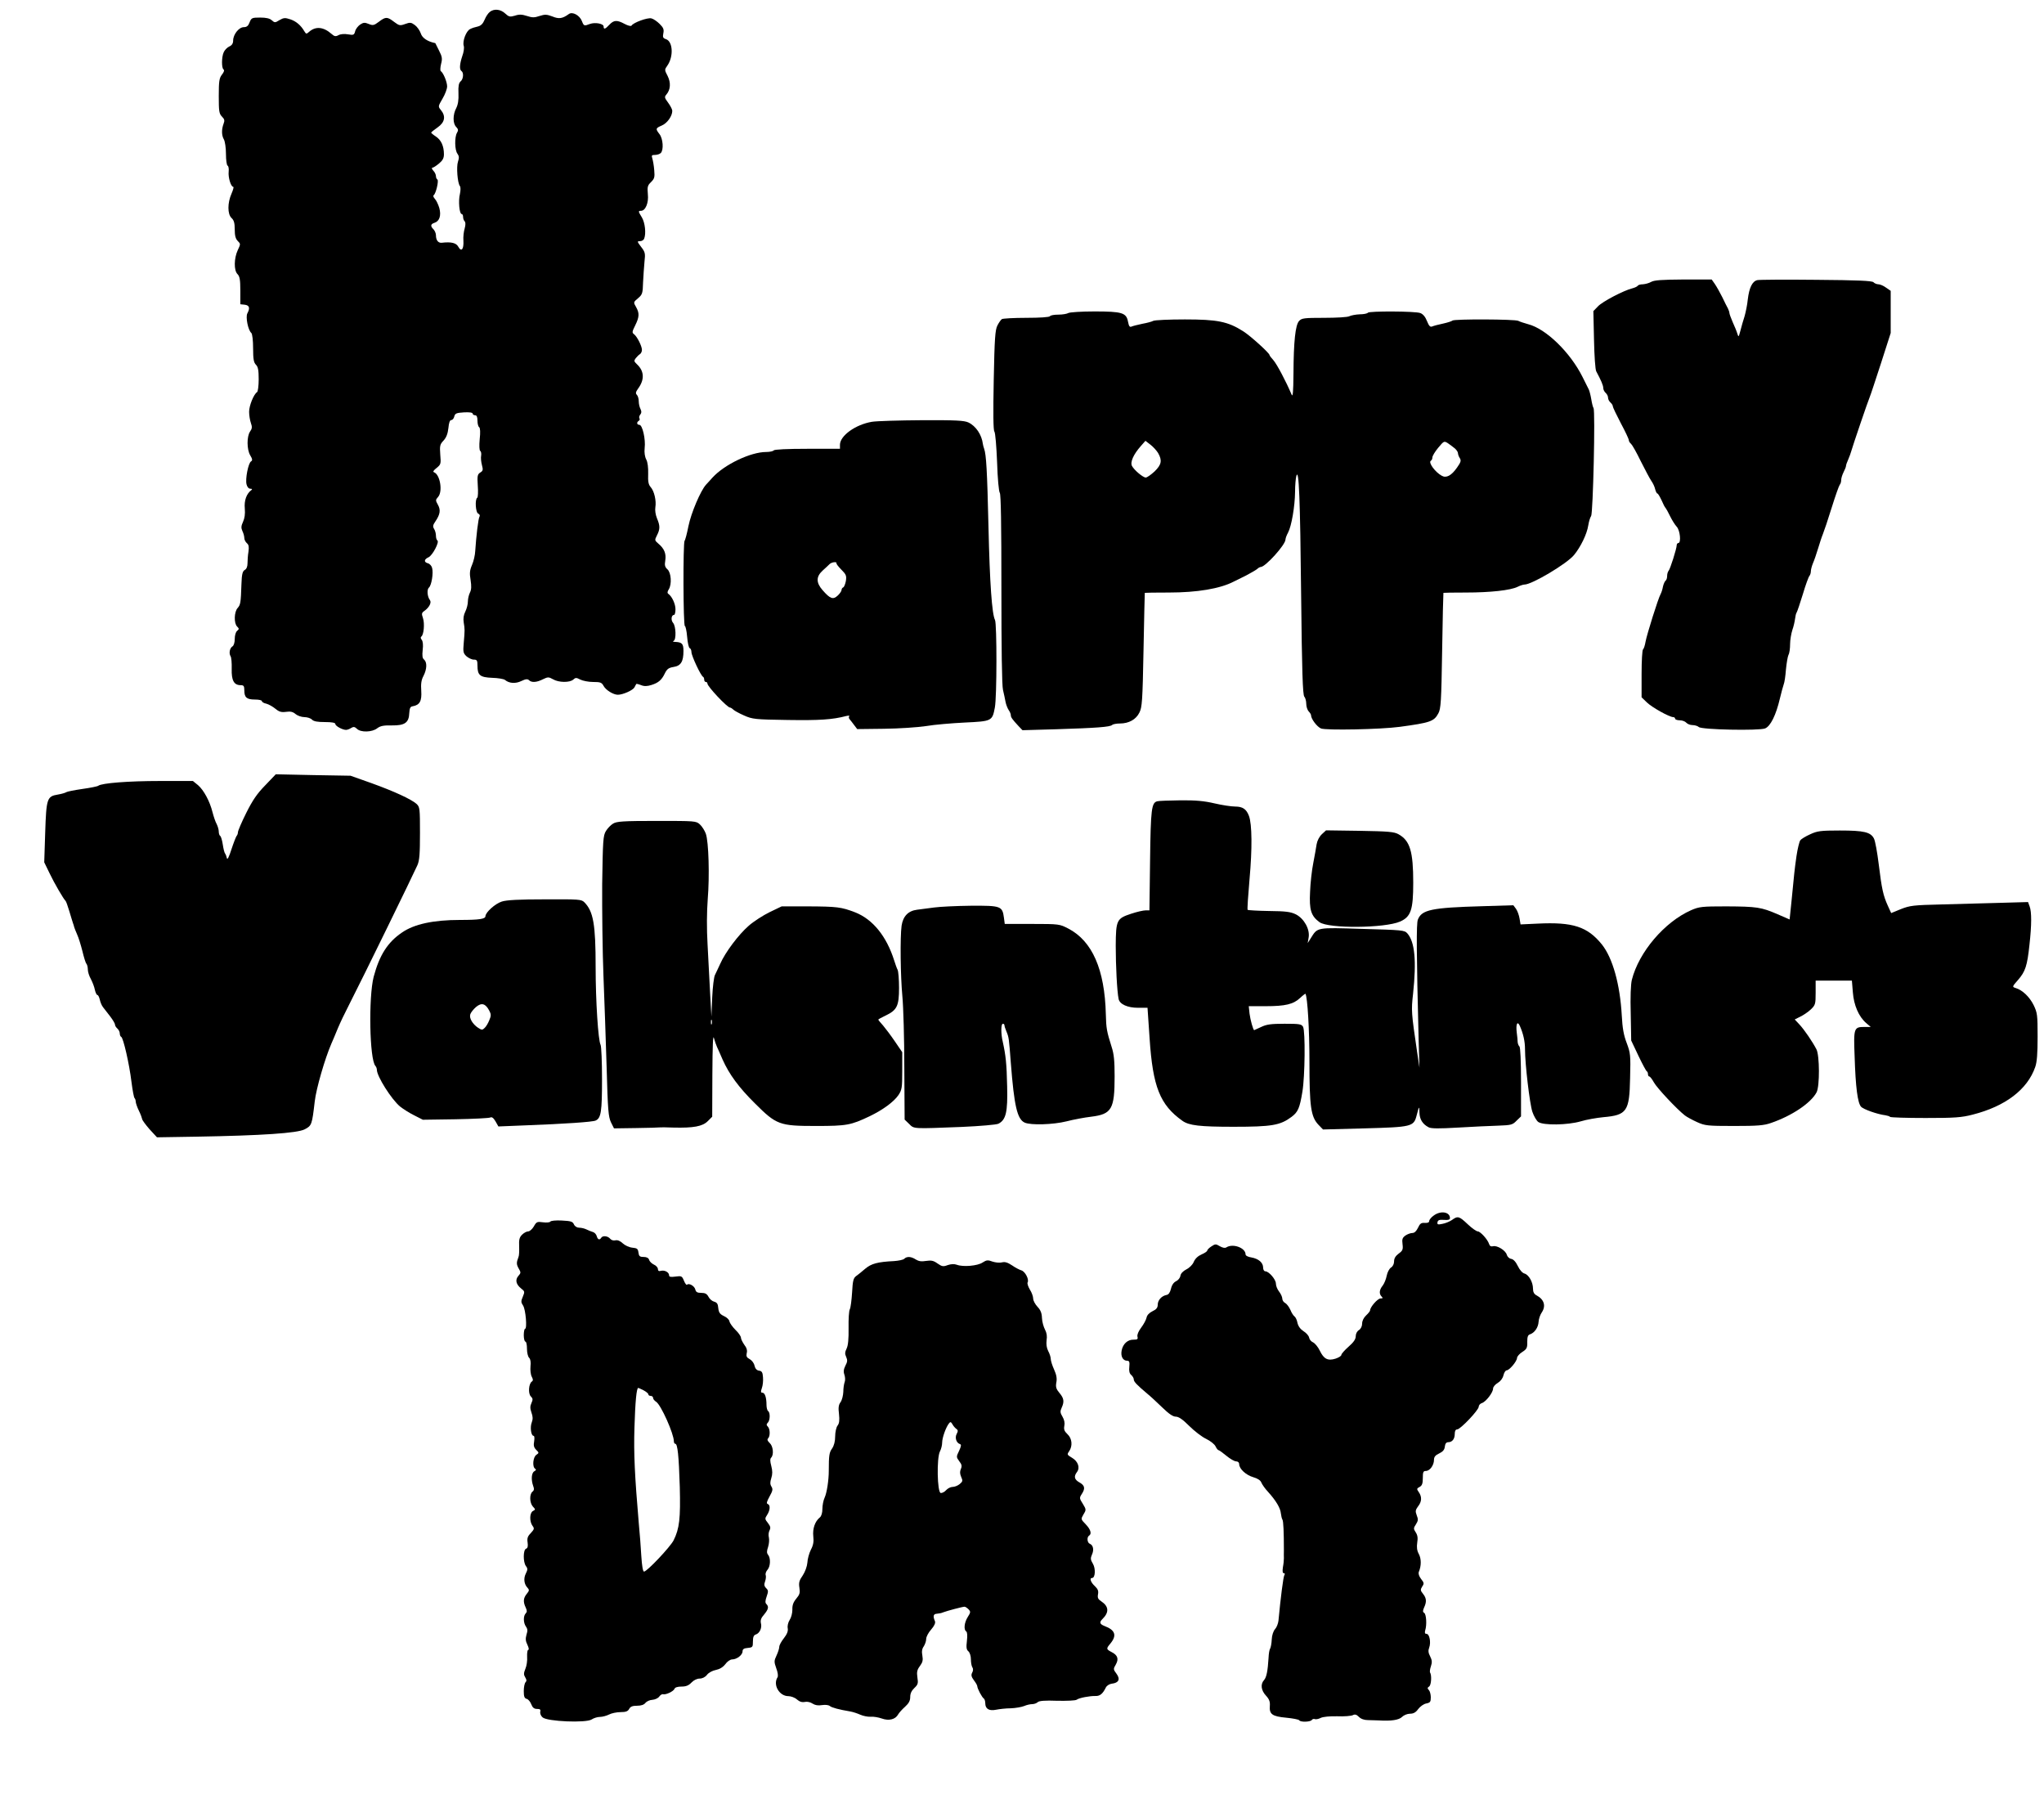
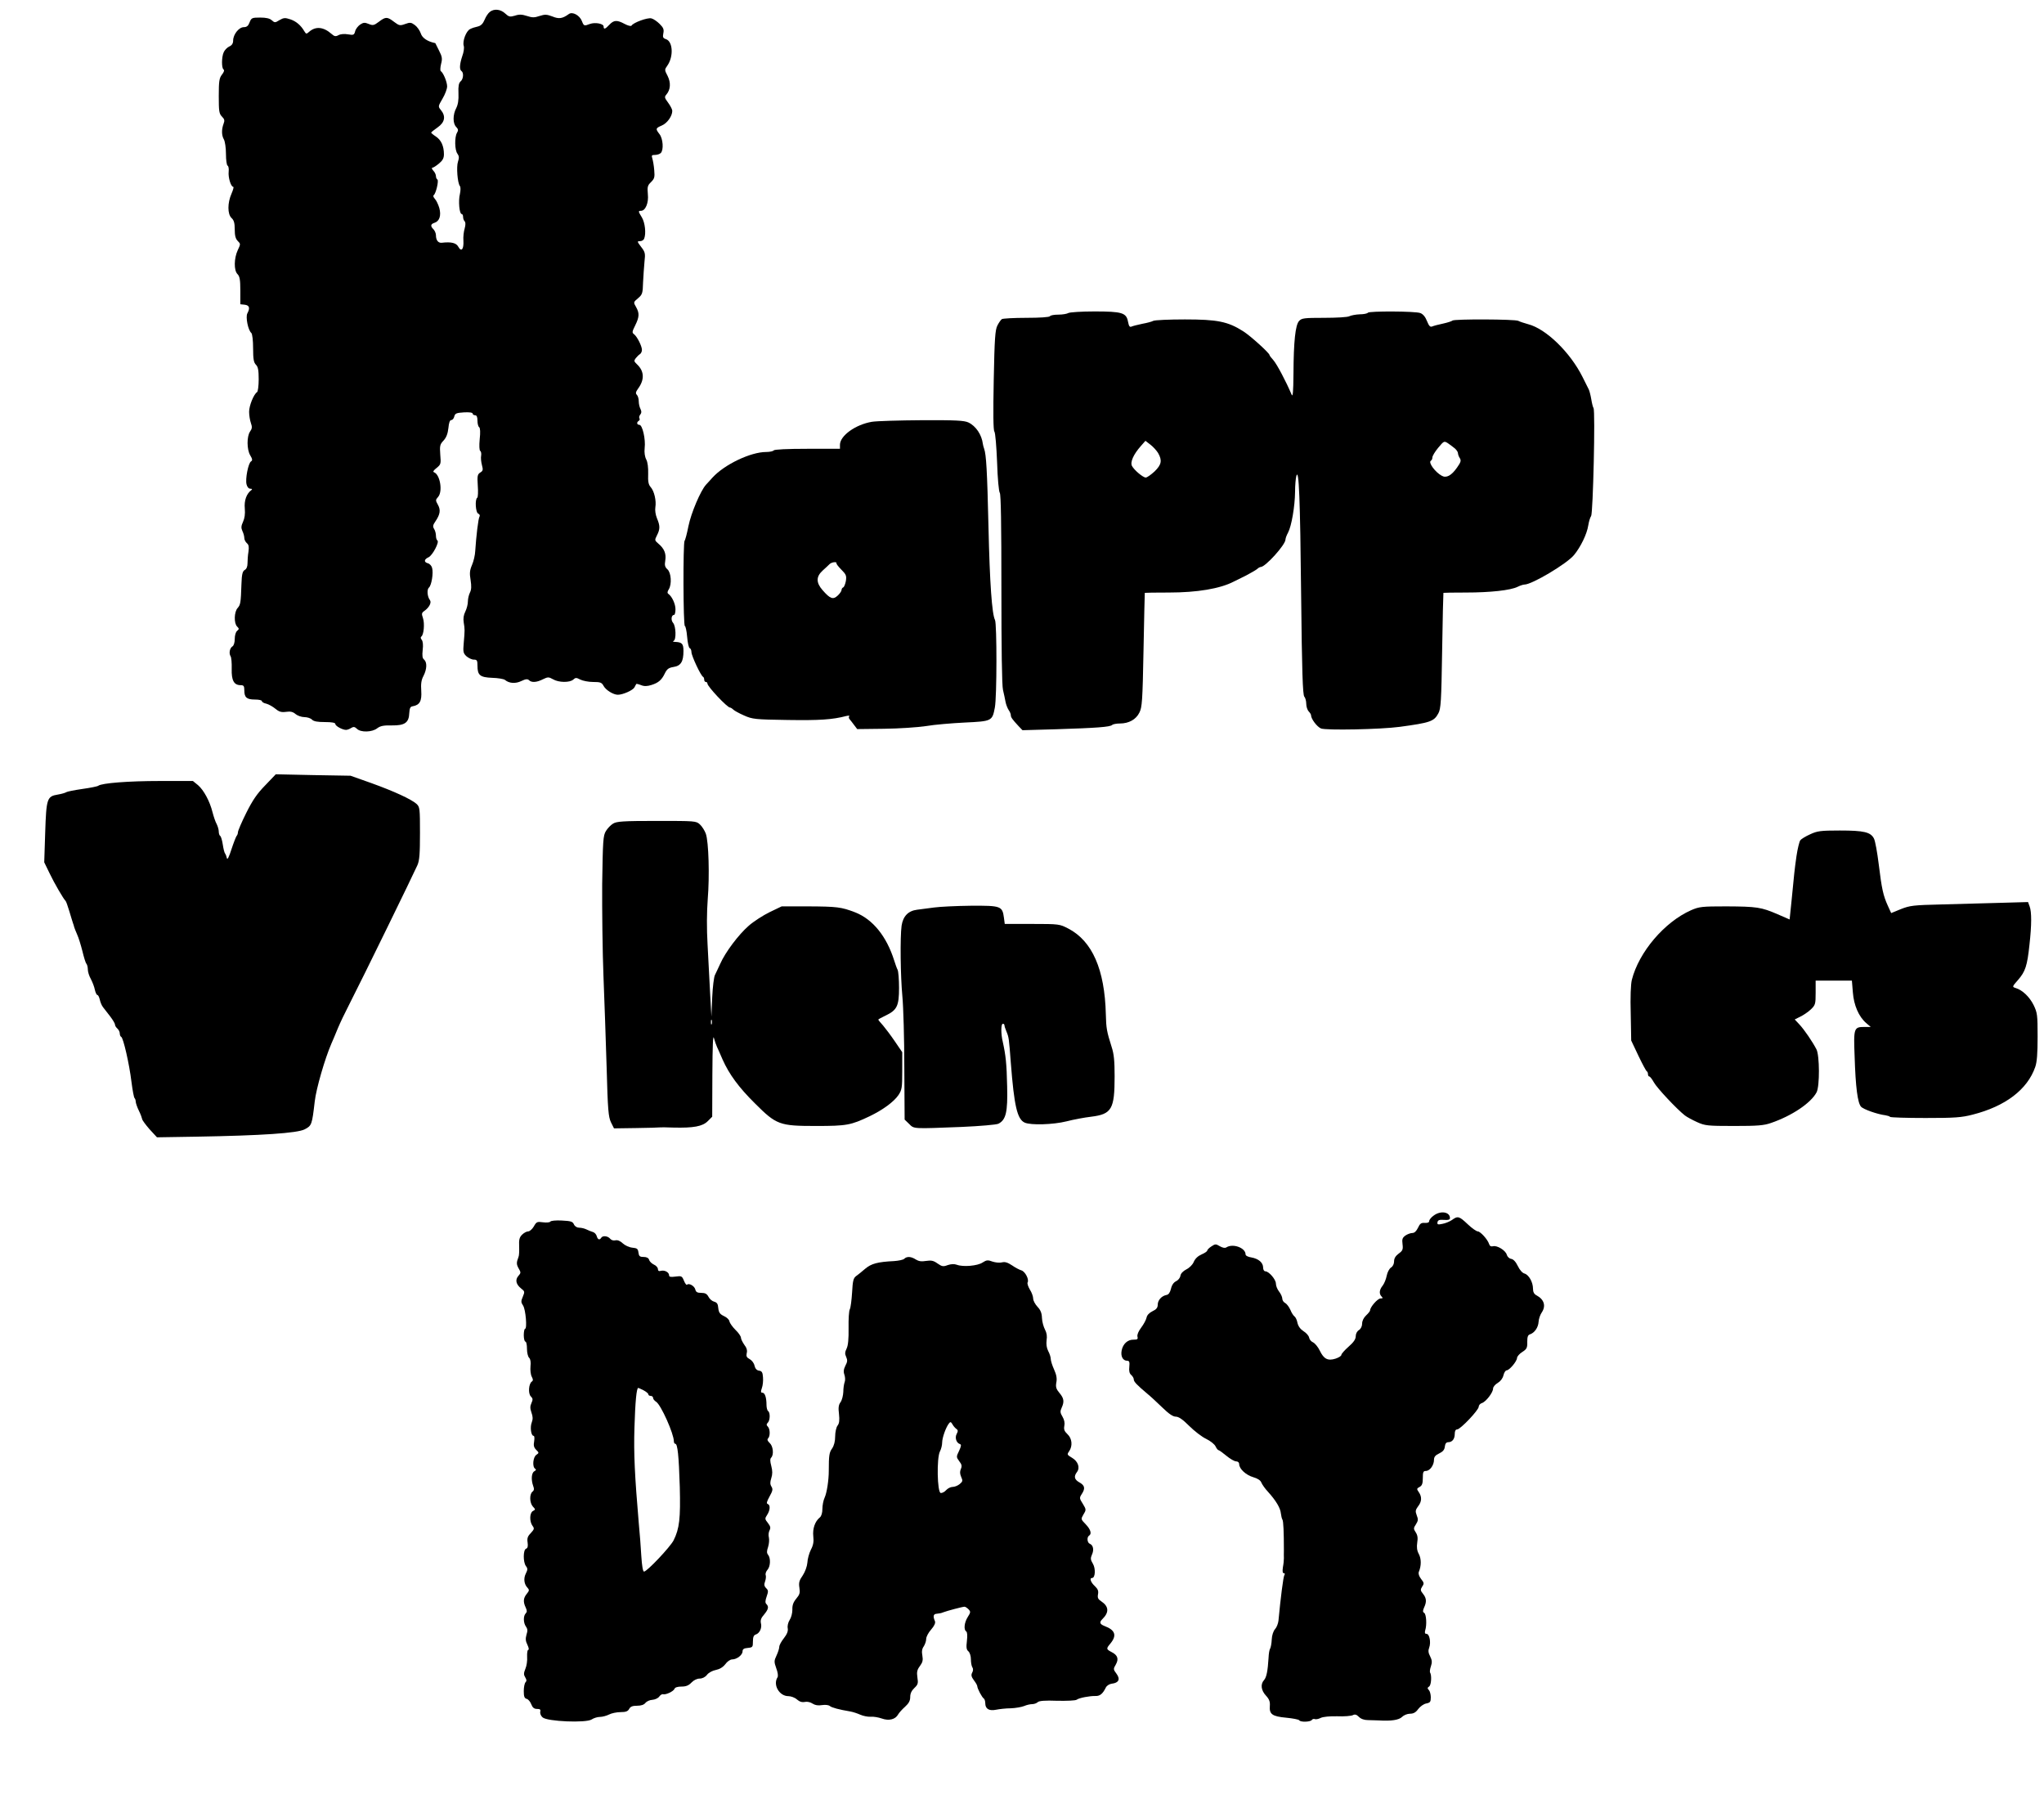
<svg xmlns="http://www.w3.org/2000/svg" version="1.0" width="1280pt" height="1132pt" viewBox="0 0 1280 1132" preserveAspectRatio="xMidYMid meet">
  <g transform="translate(0,1132) scale(0.1,-0.1)" fill="#000000" stroke="none">
    <path d="M3068 11246 c-10 -7 -25 -29 -33 -49 -11 -26 -23 -38 -43 -43 -15 -3 -37 -10 -48 -16 -25 -12 -49 -76 -40 -105 4 -12 0 -40 -9 -64 -17 -51 -19 -85 -5 -94 15 -10 12 -51 -6 -65 -11 -10 -15 -29 -13 -74 2 -42 -3 -71 -14 -93 -22 -41 -22 -97 0 -118 13 -14 14 -21 5 -36 -16 -26 -15 -110 3 -132 10 -14 11 -26 3 -49 -11 -32 -3 -134 12 -153 5 -6 5 -26 0 -50 -11 -44 -3 -125 11 -125 5 0 9 -8 9 -18 0 -10 4 -22 10 -28 6 -6 6 -22 0 -44 -6 -19 -10 -54 -8 -77 3 -54 -13 -73 -32 -38 -13 24 -43 32 -104 25 -22 -2 -36 16 -36 47 0 12 -7 28 -15 37 -21 20 -19 33 6 41 31 10 43 45 30 93 -7 23 -19 48 -28 57 -9 10 -12 20 -7 23 14 10 33 92 23 98 -5 3 -9 12 -9 21 0 9 -7 25 -17 35 -9 10 -11 18 -5 18 6 0 24 12 41 26 23 19 31 34 31 58 0 51 -17 89 -50 111 -17 11 -30 22 -30 25 1 3 19 17 40 32 46 32 53 70 21 109 -18 22 -18 23 10 71 16 27 29 61 29 77 0 28 -24 86 -40 96 -4 3 -3 23 2 44 9 34 7 46 -13 85 -12 25 -23 46 -23 46 -49 10 -82 32 -91 61 -6 18 -23 42 -37 52 -23 17 -30 18 -60 7 -33 -12 -38 -11 -70 13 -43 33 -53 33 -95 1 -31 -23 -37 -25 -64 -14 -24 10 -33 10 -54 -4 -13 -9 -28 -28 -31 -42 -6 -23 -10 -25 -45 -19 -22 4 -46 2 -59 -5 -18 -10 -26 -8 -43 7 -51 45 -100 50 -141 14 -17 -15 -19 -15 -30 3 -22 38 -52 63 -88 75 -33 11 -42 10 -68 -5 -27 -17 -30 -17 -48 -1 -13 12 -36 17 -73 17 -51 0 -55 -2 -66 -30 -8 -22 -18 -30 -36 -30 -31 0 -67 -46 -67 -84 0 -18 -8 -30 -24 -37 -13 -6 -29 -22 -35 -36 -14 -30 -14 -100 -1 -108 6 -4 3 -16 -10 -32 -17 -22 -20 -41 -20 -134 0 -95 2 -111 20 -129 16 -16 18 -25 10 -45 -13 -35 -13 -72 2 -98 7 -12 13 -53 13 -91 0 -39 5 -71 10 -73 6 -2 9 -19 7 -38 -4 -36 14 -95 29 -95 4 0 -1 -19 -11 -42 -26 -58 -26 -129 0 -153 15 -14 20 -31 20 -72 0 -38 5 -58 19 -72 18 -18 18 -19 0 -57 -24 -51 -25 -127 -2 -150 14 -14 18 -35 18 -103 l0 -86 28 -3 c29 -4 34 -20 16 -54 -12 -22 4 -105 25 -123 6 -6 11 -46 11 -96 0 -68 4 -89 18 -103 13 -13 17 -34 17 -91 0 -41 -5 -77 -10 -80 -21 -13 -50 -85 -50 -123 0 -22 5 -53 11 -70 9 -25 8 -36 -5 -54 -21 -30 -21 -112 1 -149 14 -23 15 -32 5 -38 -17 -10 -37 -110 -28 -144 4 -16 13 -27 24 -27 10 0 13 -3 7 -8 -31 -22 -47 -66 -42 -116 3 -34 -1 -61 -11 -83 -12 -26 -13 -38 -4 -58 7 -14 12 -34 12 -44 0 -10 7 -24 16 -32 12 -10 14 -23 10 -53 -4 -23 -6 -55 -6 -73 0 -20 -6 -36 -18 -42 -13 -8 -18 -26 -20 -88 -4 -119 -6 -129 -24 -150 -22 -24 -24 -96 -3 -116 13 -13 13 -16 0 -27 -9 -7 -15 -29 -15 -51 0 -22 -6 -41 -14 -46 -17 -10 -24 -43 -12 -62 5 -7 8 -43 7 -79 -2 -72 14 -102 56 -102 19 0 23 -5 23 -33 0 -44 15 -57 67 -57 24 0 43 -4 43 -10 0 -5 12 -13 28 -16 15 -4 40 -18 57 -32 23 -19 37 -23 67 -19 27 4 43 0 59 -14 12 -10 37 -19 55 -19 18 0 40 -7 48 -16 11 -11 35 -15 81 -15 43 0 65 -4 65 -12 0 -13 45 -37 67 -37 7 0 22 5 32 12 15 9 22 8 36 -5 23 -24 96 -22 127 3 20 15 40 19 92 18 81 -1 107 17 109 78 2 30 6 40 22 42 44 8 57 33 53 96 -3 44 0 68 14 94 22 43 23 85 4 102 -11 8 -13 24 -9 61 4 31 1 54 -6 63 -7 8 -8 17 -3 20 16 10 22 82 11 115 -10 29 -9 34 10 47 29 21 45 52 33 67 -16 21 -20 66 -6 78 16 13 29 90 20 123 -3 13 -15 26 -26 29 -27 7 -25 25 4 38 25 12 69 96 55 105 -5 3 -9 16 -9 30 0 13 -5 33 -12 43 -9 15 -7 24 9 47 29 43 34 71 15 104 -15 27 -15 30 1 48 31 34 13 141 -25 155 -9 3 -3 12 16 27 27 22 28 26 23 84 -4 55 -2 64 21 88 17 19 26 42 30 78 3 33 9 50 18 50 8 0 16 10 19 23 5 19 14 22 60 25 34 2 55 -1 55 -8 0 -5 7 -10 15 -10 10 0 15 -10 15 -34 0 -19 5 -38 11 -41 6 -5 8 -31 3 -75 -4 -41 -2 -70 3 -73 6 -4 8 -17 6 -30 -3 -13 0 -40 5 -59 8 -30 7 -36 -11 -47 -17 -11 -19 -21 -15 -82 3 -38 1 -72 -3 -75 -16 -9 -11 -94 6 -100 8 -4 12 -11 8 -18 -8 -11 -21 -125 -27 -216 -1 -25 -10 -64 -20 -87 -15 -35 -16 -53 -9 -95 6 -39 5 -60 -4 -78 -7 -14 -13 -39 -13 -56 0 -17 -7 -45 -16 -63 -11 -22 -14 -44 -10 -69 7 -42 7 -46 0 -128 -5 -55 -3 -64 17 -83 13 -11 33 -21 46 -21 20 0 23 -5 23 -38 0 -60 16 -73 92 -76 36 -1 72 -7 80 -13 26 -22 66 -25 103 -7 27 13 39 14 48 5 16 -16 48 -14 87 6 31 15 36 15 63 0 35 -21 105 -22 127 -2 14 13 19 13 44 0 16 -8 52 -15 80 -15 46 0 54 -3 66 -25 14 -26 61 -55 89 -55 32 0 94 28 104 46 5 11 11 20 12 22 1 1 15 -2 30 -8 20 -8 38 -7 64 1 45 14 65 32 85 74 13 26 23 34 54 39 46 7 62 34 62 100 0 46 -9 55 -53 57 -12 0 -16 3 -9 6 18 7 15 93 -3 113 -15 17 -11 50 6 50 5 0 9 16 9 35 0 34 -22 81 -45 97 -7 5 -6 14 3 28 20 32 15 104 -8 125 -16 14 -19 26 -14 55 7 43 -6 75 -43 106 -24 21 -24 22 -9 52 20 39 20 60 0 107 -9 22 -13 51 -10 69 7 40 -7 102 -30 127 -13 15 -17 34 -15 82 1 39 -3 73 -12 90 -9 17 -13 44 -10 71 7 56 -14 146 -33 146 -16 0 -19 16 -4 25 6 4 8 11 4 16 -3 5 -1 16 6 24 8 10 8 19 1 34 -6 11 -11 33 -11 48 0 16 -5 34 -12 41 -9 9 -7 18 8 39 41 56 39 109 -7 152 -19 18 -20 22 -8 38 8 10 20 22 27 26 6 4 12 16 12 26 0 24 -30 83 -49 98 -14 10 -13 16 7 56 26 53 27 76 5 115 -17 29 -17 30 13 55 27 23 29 31 31 99 2 40 6 98 9 130 6 51 4 60 -21 92 -26 34 -26 36 -7 36 11 0 23 7 26 16 13 33 5 100 -14 132 -24 39 -24 42 -6 42 28 0 49 50 43 104 -4 46 -2 55 20 76 21 21 24 30 20 74 -2 28 -8 61 -12 74 -6 19 -4 22 17 22 13 0 29 5 36 12 19 19 14 90 -8 118 -26 34 -25 37 14 54 34 14 66 59 66 92 0 9 -12 32 -26 51 -23 31 -24 36 -11 51 26 30 29 74 8 116 -20 38 -20 40 -2 65 40 57 35 152 -9 166 -18 6 -21 12 -16 37 5 24 0 35 -23 58 -16 16 -39 32 -52 35 -24 6 -112 -26 -124 -45 -3 -6 -22 -1 -43 10 -48 26 -68 25 -96 -5 -26 -28 -36 -31 -36 -11 0 18 -53 28 -86 16 -36 -14 -38 -13 -50 18 -14 36 -59 61 -82 44 -40 -29 -62 -32 -103 -15 -35 13 -46 14 -80 3 -32 -11 -46 -11 -79 0 -31 10 -49 11 -75 2 -32 -9 -38 -8 -62 14 -28 26 -68 31 -95 10z" />
-     <path d="M10340 9555 c-14 -8 -37 -14 -52 -15 -15 0 -29 -4 -32 -9 -3 -5 -18 -12 -33 -16 -54 -13 -188 -83 -216 -113 l-29 -30 4 -178 c2 -103 8 -188 14 -199 31 -58 44 -88 44 -105 0 -9 7 -23 15 -30 8 -7 15 -20 15 -30 0 -10 7 -23 15 -30 8 -7 15 -18 15 -24 0 -7 23 -54 50 -106 28 -52 50 -99 50 -106 0 -6 6 -17 14 -23 7 -6 35 -55 61 -109 27 -53 56 -109 66 -123 10 -14 21 -37 24 -52 4 -15 10 -27 14 -27 4 0 15 -19 26 -42 10 -24 21 -45 25 -48 3 -3 16 -26 28 -51 12 -25 31 -55 42 -67 21 -22 29 -102 10 -102 -5 0 -10 -6 -10 -13 0 -21 -41 -151 -51 -161 -5 -6 -9 -20 -9 -32 0 -13 -4 -25 -9 -29 -5 -3 -13 -20 -17 -37 -3 -18 -10 -39 -15 -48 -15 -26 -86 -253 -94 -297 -4 -24 -11 -45 -16 -49 -5 -3 -9 -72 -9 -153 l0 -147 33 -32 c32 -31 141 -92 165 -92 6 0 12 -4 12 -10 0 -5 13 -10 29 -10 16 0 34 -7 41 -15 7 -8 24 -15 39 -15 15 0 33 -6 39 -12 17 -17 375 -24 415 -9 34 13 69 84 93 187 9 38 20 78 24 89 5 11 11 53 14 93 4 41 11 82 16 92 6 10 10 40 10 67 0 26 7 66 14 88 8 22 15 54 17 70 2 17 6 35 10 40 4 6 21 57 39 115 17 58 36 109 41 114 5 6 9 19 9 29 0 10 6 33 13 50 8 18 22 59 32 92 10 33 23 74 30 90 7 17 32 91 55 165 23 74 46 139 51 145 5 5 9 18 9 30 0 11 7 33 15 49 8 15 15 33 15 38 0 6 6 24 14 41 8 18 16 41 19 52 7 27 105 315 116 340 5 11 36 106 70 210 l61 190 0 132 0 132 -29 20 c-16 12 -38 21 -48 21 -10 0 -25 6 -31 13 -10 9 -99 13 -359 15 -190 2 -356 1 -369 -2 -31 -8 -50 -47 -59 -121 -3 -33 -13 -80 -20 -105 -8 -25 -20 -65 -26 -90 -11 -41 -12 -43 -19 -20 -4 14 -17 46 -29 72 -11 26 -21 52 -21 58 0 5 -4 18 -9 28 -5 9 -22 42 -36 72 -15 30 -36 67 -47 83 l-19 27 -177 0 c-135 -1 -183 -4 -202 -15z" />
    <path d="M6690 9360 c-8 -5 -36 -10 -62 -10 -26 0 -50 -4 -53 -10 -4 -6 -64 -10 -148 -10 -78 0 -147 -4 -153 -8 -6 -4 -19 -22 -28 -40 -14 -27 -18 -81 -23 -342 -4 -205 -3 -313 4 -322 6 -7 13 -94 17 -192 3 -102 11 -185 17 -192 7 -9 10 -198 10 -601 0 -369 3 -605 10 -633 6 -25 13 -58 16 -75 3 -16 12 -39 19 -50 8 -11 14 -25 14 -33 0 -13 9 -26 49 -69 l24 -25 211 6 c251 8 338 14 351 27 5 5 27 9 48 9 56 0 101 25 122 68 17 33 20 72 26 392 4 195 7 356 8 358 1 1 68 2 150 2 178 0 322 24 408 69 10 5 43 21 73 36 30 16 62 34 71 41 8 8 19 14 24 14 29 0 155 139 155 172 0 7 7 27 16 43 22 41 43 165 44 255 0 41 4 86 8 100 16 54 24 -143 30 -747 5 -477 10 -625 20 -635 6 -6 12 -27 12 -44 0 -18 7 -39 15 -48 8 -8 15 -19 15 -24 0 -23 37 -72 62 -83 31 -13 374 -6 493 10 192 26 215 34 242 84 16 28 19 75 24 392 3 198 7 361 8 363 0 1 64 2 140 2 154 0 281 14 325 36 16 8 35 14 43 14 46 0 265 130 310 185 42 51 81 132 89 185 4 25 12 51 18 59 12 16 27 659 15 676 -4 6 -10 30 -14 55 -4 24 -11 51 -15 60 -4 8 -22 44 -40 80 -77 154 -228 301 -340 330 -25 7 -53 16 -62 21 -21 11 -401 12 -412 2 -4 -4 -31 -13 -59 -19 -29 -6 -59 -14 -68 -18 -13 -5 -20 2 -33 34 -10 26 -25 44 -42 50 -31 12 -321 13 -328 2 -3 -5 -26 -10 -51 -10 -26 -1 -55 -7 -65 -12 -10 -6 -81 -10 -158 -10 -126 0 -141 -2 -157 -20 -23 -25 -34 -127 -35 -330 -1 -118 -4 -149 -12 -130 -34 81 -93 192 -114 215 -13 14 -24 29 -24 32 0 12 -119 120 -165 149 -96 61 -162 74 -365 74 -99 0 -188 -4 -198 -9 -9 -5 -39 -13 -67 -18 -27 -6 -58 -13 -67 -17 -13 -6 -18 -1 -24 29 -10 57 -37 65 -211 65 -81 0 -155 -5 -163 -10z m562 -876 c27 -47 22 -73 -22 -116 -23 -21 -47 -38 -55 -38 -17 0 -72 46 -86 72 -13 24 9 73 55 125 l29 33 31 -24 c17 -13 38 -36 48 -52z m1859 28 c10 -9 19 -22 19 -29 0 -7 5 -22 12 -32 9 -15 6 -25 -18 -59 -35 -50 -67 -67 -95 -51 -41 22 -86 83 -69 94 6 3 10 13 10 21 0 9 16 36 36 60 36 43 37 44 61 29 13 -9 33 -24 44 -33z" />
    <path d="M5460 8679 c-102 -17 -200 -87 -200 -144 l0 -25 -204 0 c-126 0 -207 -4 -211 -10 -3 -5 -24 -10 -47 -10 -97 0 -261 -78 -336 -160 -12 -14 -31 -34 -41 -45 -34 -38 -93 -176 -110 -260 -9 -46 -20 -87 -24 -91 -10 -11 -9 -534 2 -534 4 0 11 -30 14 -67 3 -37 10 -69 16 -71 6 -2 11 -13 11 -25 0 -23 59 -149 73 -155 4 -2 7 -10 7 -18 0 -8 5 -14 10 -14 6 0 10 -4 10 -10 0 -18 124 -150 141 -150 4 0 14 -6 21 -13 7 -7 38 -24 68 -37 52 -23 68 -25 273 -28 199 -3 279 2 367 25 14 3 22 3 18 -2 -4 -4 -3 -12 3 -19 5 -6 18 -22 28 -36 l19 -25 168 2 c93 1 211 9 264 17 52 9 161 18 242 22 169 8 172 9 188 94 13 66 13 524 1 548 -19 36 -33 229 -41 587 -8 347 -14 449 -27 485 -3 8 -7 22 -8 30 -7 58 -44 113 -91 135 -26 12 -77 15 -291 14 -142 -1 -283 -5 -313 -10z m-222 -884 c-3 -3 10 -21 30 -41 31 -31 34 -39 29 -72 -4 -20 -11 -38 -17 -40 -5 -2 -10 -9 -10 -16 0 -7 -11 -23 -24 -35 -29 -27 -47 -21 -95 34 -41 47 -41 84 0 122 17 15 36 33 43 40 6 7 20 12 30 13 11 0 17 -2 14 -5z" />
    <path d="M1661 6403 c-51 -52 -79 -93 -119 -173 -29 -58 -52 -112 -52 -121 0 -8 -4 -19 -9 -24 -4 -6 -19 -44 -32 -84 -14 -44 -25 -67 -28 -55 -2 10 -7 24 -11 29 -5 6 -11 31 -15 58 -4 26 -11 50 -16 53 -5 3 -9 15 -9 27 0 12 -6 33 -13 47 -8 14 -19 47 -26 74 -17 69 -55 139 -91 170 l-32 26 -207 0 c-197 0 -364 -13 -386 -30 -5 -4 -50 -13 -100 -20 -49 -7 -94 -16 -100 -20 -5 -4 -29 -11 -53 -15 -68 -11 -72 -25 -79 -239 l-6 -185 33 -68 c31 -65 88 -162 100 -173 4 -3 14 -32 24 -65 10 -33 20 -67 23 -75 3 -8 7 -20 8 -26 2 -6 10 -27 18 -45 9 -19 23 -65 33 -104 9 -38 20 -74 25 -79 5 -6 9 -22 9 -36 0 -14 8 -41 19 -60 10 -19 22 -50 25 -67 4 -18 11 -33 16 -33 5 0 11 -13 15 -29 3 -15 12 -37 20 -47 8 -10 28 -36 45 -58 16 -21 30 -44 30 -51 0 -7 7 -18 15 -25 8 -7 15 -21 15 -30 0 -10 4 -20 9 -22 13 -5 51 -171 64 -280 7 -53 15 -100 20 -104 4 -4 7 -14 7 -23 1 -9 9 -34 20 -56 11 -22 19 -45 20 -51 0 -7 21 -35 46 -64 l47 -51 246 4 c410 7 633 22 679 46 44 23 46 28 63 175 9 80 64 269 104 361 7 17 26 59 40 95 15 36 46 101 69 145 90 176 400 811 430 878 13 30 16 71 16 201 0 156 -1 163 -22 183 -35 30 -139 78 -283 130 l-130 46 -234 4 -234 5 -66 -69z" />
-     <path d="M7247 6303 c-36 -9 -41 -49 -45 -370 l-4 -313 -24 0 c-14 0 -54 -9 -90 -21 -91 -30 -96 -39 -97 -201 0 -123 8 -285 18 -333 7 -33 56 -55 122 -55 l59 0 13 -191 c20 -304 65 -417 206 -517 41 -29 108 -37 320 -37 240 0 292 9 363 62 40 30 51 54 68 158 16 95 19 378 4 406 -10 17 -22 19 -116 19 -85 0 -113 -4 -146 -20 -23 -11 -43 -20 -44 -20 -6 0 -24 63 -29 103 l-5 47 106 0 c123 0 174 12 216 52 17 16 32 27 33 26 13 -21 25 -226 25 -424 0 -282 9 -346 56 -396 l29 -30 260 7 c296 8 308 11 326 80 16 61 17 63 18 19 1 -42 19 -72 57 -92 16 -9 66 -9 185 -2 90 5 203 11 251 12 81 3 90 5 115 31 l28 27 0 216 c0 132 -4 217 -10 222 -5 4 -10 16 -11 27 0 11 -3 39 -6 62 -6 50 4 73 19 41 22 -50 33 -97 33 -149 0 -91 29 -338 46 -390 9 -27 26 -56 37 -64 32 -22 183 -20 266 4 36 11 100 22 141 26 148 13 164 36 168 244 4 145 2 158 -21 220 -19 49 -27 94 -31 172 -11 196 -57 361 -125 446 -90 111 -181 141 -402 130 l-107 -5 -6 36 c-3 20 -13 48 -22 61 l-17 23 -196 -6 c-316 -9 -378 -22 -402 -84 -10 -25 -9 -204 5 -762 l5 -165 -15 100 c-36 245 -37 258 -25 363 22 206 11 325 -36 378 -18 20 -31 21 -282 28 -291 9 -279 11 -323 -59 l-19 -30 6 35 c9 52 -29 119 -80 145 -33 16 -63 20 -168 21 -71 1 -131 5 -134 7 -3 3 3 91 12 194 17 187 16 343 -4 395 -16 42 -39 58 -86 58 -24 0 -83 9 -130 20 -64 15 -118 20 -213 19 -70 -1 -135 -3 -145 -6z" />
    <path d="M3839 6163 c-15 -9 -35 -30 -45 -47 -17 -28 -19 -59 -23 -331 -1 -165 2 -424 8 -575 6 -151 15 -411 20 -577 7 -263 11 -306 27 -340 l19 -38 140 2 c77 1 142 3 145 4 3 1 42 1 87 -1 125 -3 182 7 215 40 l28 28 1 264 c1 185 4 253 10 228 5 -19 14 -44 19 -55 5 -11 21 -46 35 -79 41 -92 101 -174 202 -274 135 -135 154 -142 383 -142 193 0 218 5 336 61 83 40 151 90 180 132 22 33 24 46 24 152 l0 117 -45 66 c-25 37 -59 82 -75 101 -17 18 -30 35 -30 37 0 2 20 13 45 25 72 34 85 60 85 173 0 53 -4 104 -9 114 -5 9 -14 35 -21 57 -48 153 -135 260 -246 303 -86 33 -112 36 -294 37 l-165 0 -75 -36 c-41 -20 -100 -58 -131 -85 -64 -56 -147 -166 -179 -239 -13 -27 -27 -59 -33 -70 -6 -11 -14 -74 -17 -140 l-5 -120 -8 145 c-4 80 -11 217 -16 305 -6 102 -5 205 1 285 12 145 6 359 -12 410 -7 19 -23 45 -37 58 -24 22 -29 22 -271 22 -211 0 -251 -3 -273 -17z m618 -1255 c-3 -7 -5 -2 -5 12 0 14 2 19 5 13 2 -7 2 -19 0 -25z" />
-     <path d="M8278 6097 c-16 -15 -29 -40 -33 -63 -3 -22 -13 -75 -21 -118 -9 -44 -18 -125 -20 -180 -6 -113 6 -151 59 -190 56 -41 409 -38 505 4 67 30 82 72 82 243 0 196 -20 264 -93 304 -27 15 -64 18 -242 21 l-211 3 -26 -24z" />
    <path d="M11335 6096 c-27 -12 -55 -29 -61 -37 -6 -8 -17 -52 -24 -99 -13 -92 -14 -106 -31 -281 l-12 -116 -76 33 c-102 44 -129 48 -321 49 -153 0 -169 -2 -220 -24 -167 -74 -327 -262 -371 -436 -7 -28 -10 -108 -7 -212 l3 -168 45 -95 c25 -52 48 -96 53 -98 4 -2 7 -10 7 -18 0 -8 4 -14 8 -14 5 0 18 -17 29 -37 20 -36 143 -167 194 -207 13 -10 48 -29 77 -42 49 -22 64 -24 231 -24 147 0 187 3 232 19 131 45 250 125 285 192 20 39 19 230 -1 269 -25 48 -76 123 -107 156 l-29 31 34 17 c19 9 49 29 66 45 29 28 31 33 31 105 l0 76 114 0 113 0 6 -73 c6 -81 37 -153 84 -193 l28 -24 -41 0 c-64 0 -67 -8 -60 -182 6 -197 19 -293 40 -317 15 -17 103 -48 153 -54 12 -2 26 -6 29 -10 4 -4 104 -7 222 -7 184 0 225 3 295 21 205 52 343 157 392 298 11 31 15 84 15 190 0 138 -2 150 -25 198 -26 52 -70 94 -113 107 -22 7 -22 8 16 51 45 52 57 87 71 220 14 124 14 206 1 240 l-10 27 -178 -5 c-97 -3 -262 -7 -367 -10 -173 -4 -195 -7 -251 -29 l-61 -25 -21 46 c-29 64 -38 105 -57 260 -9 73 -22 146 -30 161 -21 40 -62 50 -214 50 -121 0 -141 -3 -186 -24z" />
-     <path d="M3142 5675 c-41 -13 -101 -67 -102 -91 0 -18 -37 -24 -160 -24 -166 0 -287 -26 -363 -79 -90 -61 -141 -142 -177 -277 -33 -129 -26 -519 11 -558 5 -6 9 -16 9 -24 0 -41 91 -185 145 -230 20 -16 61 -42 90 -56 l53 -27 204 3 c111 2 210 7 218 11 10 5 20 -2 33 -24 l18 -32 172 7 c240 9 419 21 437 30 34 15 40 56 40 258 0 109 -4 206 -9 216 -15 28 -31 274 -31 487 0 267 -14 349 -71 406 -18 18 -34 19 -246 18 -161 0 -241 -4 -271 -14z m-78 -683 c12 -23 12 -32 0 -60 -7 -18 -20 -40 -29 -48 -14 -14 -18 -14 -40 0 -35 23 -58 61 -50 85 3 11 20 32 36 46 35 29 59 22 83 -23z" />
    <path d="M5850 5638 c-36 -5 -84 -11 -107 -14 -56 -7 -88 -41 -97 -100 -10 -73 -7 -317 5 -444 6 -63 12 -262 12 -442 l2 -328 28 -27 c32 -32 19 -31 329 -19 115 5 218 14 230 20 48 24 59 74 55 234 -3 143 -9 195 -27 277 -13 53 -12 115 0 115 6 0 10 -4 10 -9 0 -5 5 -22 12 -38 16 -39 16 -41 28 -198 21 -270 40 -353 87 -374 38 -17 178 -13 262 8 42 11 111 24 154 29 129 16 147 47 147 253 0 96 -4 140 -19 185 -30 95 -34 115 -36 204 -7 280 -85 458 -235 536 -54 28 -57 29 -227 29 l-171 0 -5 38 c-10 74 -18 77 -206 76 -91 -1 -195 -6 -231 -11z" />
    <path d="M8978 3709 c-16 -11 -28 -27 -28 -34 0 -9 -10 -13 -27 -12 -23 2 -31 -4 -43 -30 -10 -21 -22 -33 -35 -33 -11 0 -31 -7 -44 -16 -19 -14 -22 -23 -18 -54 4 -33 1 -41 -24 -59 -20 -15 -29 -30 -29 -49 0 -16 -8 -32 -20 -39 -10 -7 -22 -29 -26 -50 -4 -21 -15 -49 -25 -62 -22 -27 -24 -52 -7 -69 9 -9 8 -12 -7 -12 -18 0 -65 -54 -65 -74 0 -5 -11 -19 -25 -32 -15 -14 -25 -34 -25 -51 0 -17 -8 -33 -20 -41 -12 -7 -20 -23 -20 -38 0 -19 -13 -38 -45 -66 -25 -22 -45 -45 -45 -51 0 -7 -16 -17 -37 -24 -48 -15 -73 -2 -98 50 -11 23 -30 46 -42 52 -12 5 -23 18 -25 30 -2 11 -17 29 -35 40 -20 13 -33 31 -38 52 -3 18 -12 36 -18 40 -7 5 -19 23 -26 41 -8 18 -22 37 -32 43 -11 5 -19 18 -19 28 0 10 -9 30 -20 44 -11 14 -20 36 -20 50 0 26 -44 77 -66 77 -8 0 -14 10 -14 23 0 32 -29 56 -74 64 -21 3 -36 11 -36 19 0 41 -79 70 -120 44 -9 -6 -23 -3 -41 7 -25 15 -29 15 -53 -1 -14 -9 -26 -21 -26 -26 0 -5 -16 -16 -35 -24 -23 -10 -40 -26 -49 -46 -7 -18 -27 -38 -47 -48 -21 -11 -35 -26 -37 -40 -2 -13 -14 -28 -27 -34 -15 -7 -27 -24 -32 -47 -6 -24 -15 -37 -28 -39 -31 -6 -55 -33 -55 -61 0 -19 -9 -30 -33 -41 -20 -10 -34 -24 -37 -40 -3 -14 -18 -42 -34 -63 -17 -23 -26 -44 -23 -56 4 -16 0 -19 -24 -19 -37 1 -67 -26 -75 -68 -7 -37 8 -64 35 -64 13 0 16 -8 13 -38 -3 -26 1 -42 12 -51 9 -8 16 -20 16 -28 0 -14 19 -34 83 -88 20 -16 63 -56 95 -87 41 -40 67 -58 85 -58 18 0 43 -17 84 -58 32 -32 80 -69 106 -81 27 -13 53 -34 59 -47 6 -13 15 -24 19 -24 4 0 26 -16 49 -35 23 -19 50 -35 61 -35 11 0 19 -7 19 -17 0 -30 43 -69 88 -82 28 -8 46 -20 51 -34 5 -12 23 -38 41 -57 50 -55 78 -102 81 -135 2 -16 6 -34 10 -40 6 -9 9 -78 9 -192 -1 -18 0 -41 0 -50 0 -10 -2 -35 -6 -55 -4 -26 -2 -38 5 -38 7 0 9 -5 4 -12 -7 -11 -24 -147 -37 -286 -2 -17 -11 -41 -21 -52 -11 -12 -20 -39 -21 -65 -1 -24 -6 -50 -10 -57 -5 -7 -9 -33 -10 -58 -5 -83 -13 -122 -28 -139 -24 -26 -19 -65 12 -98 21 -23 26 -38 24 -65 -4 -51 15 -65 103 -73 41 -4 78 -11 81 -16 7 -13 71 -11 79 2 4 6 13 8 20 5 7 -2 23 1 36 8 15 7 56 11 103 10 44 -2 88 2 98 7 13 7 23 4 38 -11 13 -13 34 -20 57 -20 21 -1 52 -1 68 -2 78 -5 126 3 145 22 11 11 33 20 50 20 21 0 36 8 51 29 12 16 34 32 50 35 25 5 29 10 29 39 0 18 -6 39 -12 45 -10 10 -10 15 1 22 14 8 18 71 6 89 -2 5 0 22 6 39 8 24 7 37 -5 61 -12 22 -13 37 -6 55 12 33 2 86 -17 86 -10 0 -12 6 -8 22 11 34 7 100 -6 109 -10 6 -10 13 -1 34 17 36 15 59 -7 86 -16 20 -17 26 -5 45 13 19 12 24 -7 48 -13 17 -18 33 -14 44 16 38 16 82 0 112 -12 22 -14 43 -10 71 5 29 2 47 -9 64 -15 23 -15 27 1 51 14 22 15 31 5 56 -10 26 -8 34 8 56 24 30 25 60 5 89 -14 20 -14 23 5 33 15 8 20 21 20 55 0 38 3 45 19 45 25 0 51 36 51 70 0 18 9 29 33 40 23 11 33 23 35 43 2 18 9 27 21 27 25 0 41 20 41 52 0 18 5 28 15 28 20 0 135 121 135 142 0 9 9 20 20 23 25 8 70 66 70 91 0 10 13 26 29 35 18 11 31 28 36 48 4 17 13 31 20 31 17 0 65 57 65 78 1 9 15 26 33 37 28 18 32 26 31 63 0 31 4 43 16 47 29 9 53 43 55 79 1 18 10 44 19 57 28 41 17 82 -31 108 -16 8 -23 21 -23 42 0 41 -26 87 -53 95 -13 3 -30 22 -42 47 -13 27 -28 43 -42 45 -12 2 -23 13 -27 25 -6 27 -61 61 -86 54 -13 -3 -21 1 -25 14 -9 29 -55 79 -71 79 -8 0 -37 20 -63 45 -54 51 -62 53 -99 26 -15 -10 -42 -21 -60 -24 -28 -6 -33 -4 -30 11 3 13 12 16 41 14 26 -2 37 1 37 11 0 39 -58 49 -102 16z" />
    <path d="M3446 3671 c-3 -5 -24 -7 -46 -4 -36 5 -41 3 -57 -26 -10 -17 -26 -31 -35 -31 -10 0 -27 -9 -39 -21 -16 -16 -20 -31 -18 -72 1 -29 0 -59 -4 -67 -14 -36 -13 -47 1 -72 15 -25 14 -29 -2 -47 -21 -24 -15 -53 18 -79 22 -17 23 -20 10 -51 -12 -28 -12 -35 2 -56 16 -25 26 -145 12 -145 -4 0 -8 -18 -8 -40 0 -22 5 -40 10 -40 6 0 10 -20 10 -45 0 -24 6 -50 14 -57 8 -8 11 -27 8 -54 -2 -22 1 -51 8 -64 9 -17 9 -24 1 -30 -20 -12 -25 -75 -7 -93 13 -13 14 -20 4 -42 -9 -20 -9 -33 0 -59 9 -25 10 -41 2 -62 -12 -30 -4 -84 11 -84 6 0 7 -14 4 -34 -5 -26 -2 -39 13 -54 18 -18 18 -19 1 -31 -21 -13 -27 -75 -8 -87 8 -5 6 -10 -5 -16 -18 -10 -21 -53 -7 -92 7 -18 6 -28 -5 -36 -19 -17 -18 -69 3 -93 17 -18 17 -19 0 -28 -21 -12 -22 -66 -2 -93 12 -16 11 -21 -11 -45 -20 -20 -24 -33 -20 -59 3 -23 1 -35 -10 -39 -18 -7 -19 -82 -1 -108 12 -15 12 -23 0 -47 -16 -31 -11 -68 11 -90 11 -12 11 -18 -5 -37 -22 -27 -24 -50 -7 -86 9 -19 9 -28 0 -37 -16 -16 -15 -60 2 -83 10 -14 11 -26 3 -50 -7 -25 -6 -40 6 -64 8 -17 11 -31 5 -31 -5 0 -8 -19 -7 -43 2 -24 -3 -58 -11 -76 -11 -27 -11 -37 -1 -53 9 -15 10 -23 2 -31 -6 -6 -11 -31 -11 -55 0 -34 4 -45 18 -49 10 -2 23 -18 29 -34 8 -21 18 -29 36 -29 19 0 24 -4 20 -18 -2 -10 4 -26 15 -35 29 -26 272 -36 307 -13 13 9 37 16 52 16 15 0 41 7 57 15 15 8 48 15 72 15 33 0 46 5 54 20 8 15 21 20 50 20 25 0 43 6 52 18 7 9 26 18 43 19 16 1 36 10 43 20 7 10 18 17 24 15 17 -5 66 18 72 34 3 9 20 14 44 14 28 0 45 7 62 25 14 15 35 25 51 25 17 0 35 9 46 23 10 14 35 27 56 31 24 5 44 17 59 36 12 17 31 30 43 30 29 0 65 28 65 50 0 14 8 20 33 22 30 3 32 5 32 41 0 27 5 39 18 43 24 8 40 41 32 71 -4 18 1 33 20 54 27 33 31 49 14 66 -8 8 -7 21 2 47 11 32 11 38 -3 52 -13 13 -14 23 -7 42 5 14 7 32 4 40 -3 8 2 23 11 33 19 21 21 73 4 94 -9 11 -9 23 0 49 6 19 8 45 5 59 -4 14 -2 34 4 45 8 16 6 25 -10 46 -20 25 -20 28 -5 51 19 29 21 62 4 68 -10 3 -6 16 11 47 20 36 22 46 12 62 -9 15 -9 28 -1 53 8 25 8 45 0 76 -8 29 -8 45 -1 52 18 18 13 72 -9 92 -14 13 -17 22 -10 29 14 14 13 59 -2 74 -9 9 -9 15 0 24 15 15 16 64 2 73 -5 3 -10 21 -10 38 0 47 -10 77 -26 77 -10 0 -11 6 -3 29 6 16 9 46 7 68 -2 30 -7 39 -25 41 -14 2 -24 13 -28 31 -3 16 -17 34 -30 41 -19 10 -23 18 -19 37 5 17 0 34 -15 53 -11 16 -21 36 -21 44 0 9 -15 31 -34 49 -19 19 -36 43 -38 53 -1 11 -17 26 -35 34 -25 12 -32 22 -35 50 -2 26 -8 35 -26 40 -12 3 -28 16 -35 30 -10 19 -21 25 -45 25 -26 0 -34 5 -38 22 -6 22 -40 41 -52 29 -3 -4 -12 8 -19 25 -12 30 -16 31 -53 26 -30 -4 -40 -2 -40 8 0 19 -28 34 -51 28 -13 -4 -19 0 -19 11 0 9 -11 22 -25 28 -13 6 -27 19 -30 30 -4 12 -16 18 -35 18 -24 0 -29 5 -32 28 -3 23 -8 27 -38 30 -20 2 -46 14 -60 27 -17 16 -33 22 -46 19 -12 -3 -26 1 -33 10 -15 18 -47 21 -56 6 -10 -16 -22 -12 -28 10 -3 11 -13 23 -24 26 -10 3 -28 10 -40 16 -12 6 -32 11 -45 11 -15 0 -28 8 -34 21 -8 18 -19 21 -76 24 -36 2 -69 -1 -72 -7z m584 -1056 c17 -9 30 -20 30 -25 0 -6 7 -10 15 -10 8 0 15 -6 15 -13 0 -7 8 -17 19 -24 30 -19 111 -200 111 -248 0 -8 4 -15 9 -15 14 0 22 -73 28 -270 5 -197 -2 -261 -39 -335 -22 -42 -166 -195 -185 -195 -7 0 -13 35 -17 98 -3 53 -10 147 -16 207 -25 293 -32 434 -27 595 5 163 13 250 24 250 2 0 17 -7 33 -15z" />
    <path d="M5662 3438 c-6 -6 -35 -12 -64 -14 -103 -5 -142 -16 -180 -48 -20 -17 -45 -38 -57 -46 -17 -13 -21 -29 -25 -102 -3 -48 -9 -95 -14 -105 -6 -10 -9 -63 -8 -118 1 -69 -3 -109 -12 -128 -11 -22 -12 -34 -3 -53 9 -20 8 -31 -5 -55 -11 -22 -13 -38 -6 -57 5 -15 6 -36 1 -47 -4 -11 -8 -38 -8 -60 -1 -22 -8 -51 -17 -64 -13 -17 -15 -36 -10 -75 4 -38 2 -58 -9 -72 -8 -10 -15 -41 -15 -67 0 -32 -7 -58 -19 -76 -18 -25 -21 -43 -21 -141 0 -57 -12 -137 -26 -167 -8 -17 -14 -49 -14 -71 0 -24 -6 -45 -16 -53 -31 -25 -46 -71 -41 -118 4 -33 0 -56 -15 -84 -11 -22 -21 -58 -22 -81 -2 -24 -14 -57 -29 -80 -22 -31 -26 -46 -21 -77 5 -32 2 -43 -20 -69 -19 -23 -25 -42 -24 -69 0 -21 -7 -49 -17 -64 -10 -16 -15 -38 -12 -52 3 -18 -4 -36 -24 -62 -16 -20 -29 -44 -29 -54 0 -10 -8 -35 -17 -54 -16 -34 -16 -40 -2 -80 10 -26 13 -49 8 -57 -30 -47 11 -118 68 -118 16 0 41 -9 54 -21 16 -14 32 -19 50 -15 15 3 35 -2 48 -11 16 -10 34 -13 59 -9 20 3 41 1 49 -6 12 -10 57 -22 128 -34 17 -3 44 -12 62 -20 18 -8 47 -14 65 -13 18 2 50 -4 70 -11 44 -16 85 -6 102 25 6 11 26 33 44 49 23 21 32 37 32 61 0 21 8 39 26 56 22 21 25 29 19 66 -5 34 -2 48 16 72 17 23 20 37 15 65 -5 26 -2 43 9 58 8 13 15 33 15 46 0 14 14 40 31 59 20 23 28 41 24 52 -14 32 -10 46 12 47 12 1 30 4 40 9 23 9 121 35 133 35 5 0 16 -7 25 -16 14 -15 14 -19 -5 -49 -22 -35 -26 -80 -9 -90 6 -4 8 -26 4 -59 -5 -41 -3 -55 9 -65 9 -8 16 -29 16 -50 0 -20 4 -43 9 -50 6 -9 6 -22 -1 -34 -8 -15 -5 -26 11 -48 12 -15 21 -32 21 -37 0 -14 30 -71 41 -77 5 -4 9 -17 9 -29 0 -36 24 -50 68 -41 20 4 62 9 92 9 30 1 68 8 83 14 16 7 38 12 51 12 12 0 28 6 34 12 9 9 45 12 123 9 60 -1 115 1 122 7 14 11 81 24 118 23 27 -1 45 14 64 53 6 12 22 22 37 24 44 5 55 28 30 62 -21 28 -21 30 -4 59 19 34 11 58 -27 77 -34 18 -35 21 -7 54 41 50 30 84 -37 109 -30 12 -34 23 -14 43 44 43 41 80 -7 112 -20 13 -24 22 -20 44 4 21 -1 33 -20 51 -26 24 -35 51 -17 51 20 0 23 59 5 89 -15 25 -16 34 -6 57 14 30 8 59 -13 68 -17 6 -20 42 -5 51 18 11 10 39 -21 71 -31 32 -31 32 -14 62 18 29 17 31 -4 66 -22 34 -22 38 -7 61 23 35 20 54 -14 73 -32 18 -37 37 -16 65 21 27 7 67 -30 89 -32 19 -33 21 -19 41 23 33 19 80 -10 107 -20 19 -24 30 -20 52 4 18 0 38 -11 57 -15 25 -16 34 -6 56 18 39 15 60 -14 94 -20 24 -24 37 -19 65 5 24 1 48 -14 81 -12 26 -21 56 -21 67 0 10 -7 33 -16 49 -10 20 -13 43 -10 67 4 25 1 47 -10 67 -9 17 -18 49 -19 73 -1 31 -9 50 -28 70 -15 16 -27 39 -27 51 0 13 -9 39 -21 57 -11 19 -17 38 -14 44 11 18 -15 69 -39 76 -11 3 -38 17 -58 31 -27 18 -45 24 -63 19 -15 -4 -42 -1 -60 5 -29 11 -37 10 -62 -6 -31 -21 -122 -29 -161 -14 -16 6 -36 5 -57 -2 -29 -11 -36 -9 -64 10 -25 18 -39 21 -72 16 -29 -5 -46 -2 -64 9 -29 19 -56 21 -73 4z m326 -1064 c12 -8 12 -15 3 -32 -13 -24 -2 -57 21 -64 9 -3 7 -14 -6 -42 -18 -37 -18 -39 1 -65 16 -20 18 -31 10 -49 -7 -16 -6 -30 2 -49 11 -24 10 -29 -9 -45 -12 -10 -32 -18 -45 -18 -12 0 -30 -9 -40 -20 -10 -12 -26 -19 -34 -18 -22 4 -26 219 -5 260 8 15 14 40 14 56 0 30 24 97 43 120 8 11 12 10 21 -5 5 -10 16 -23 24 -29z" />
  </g>
</svg>